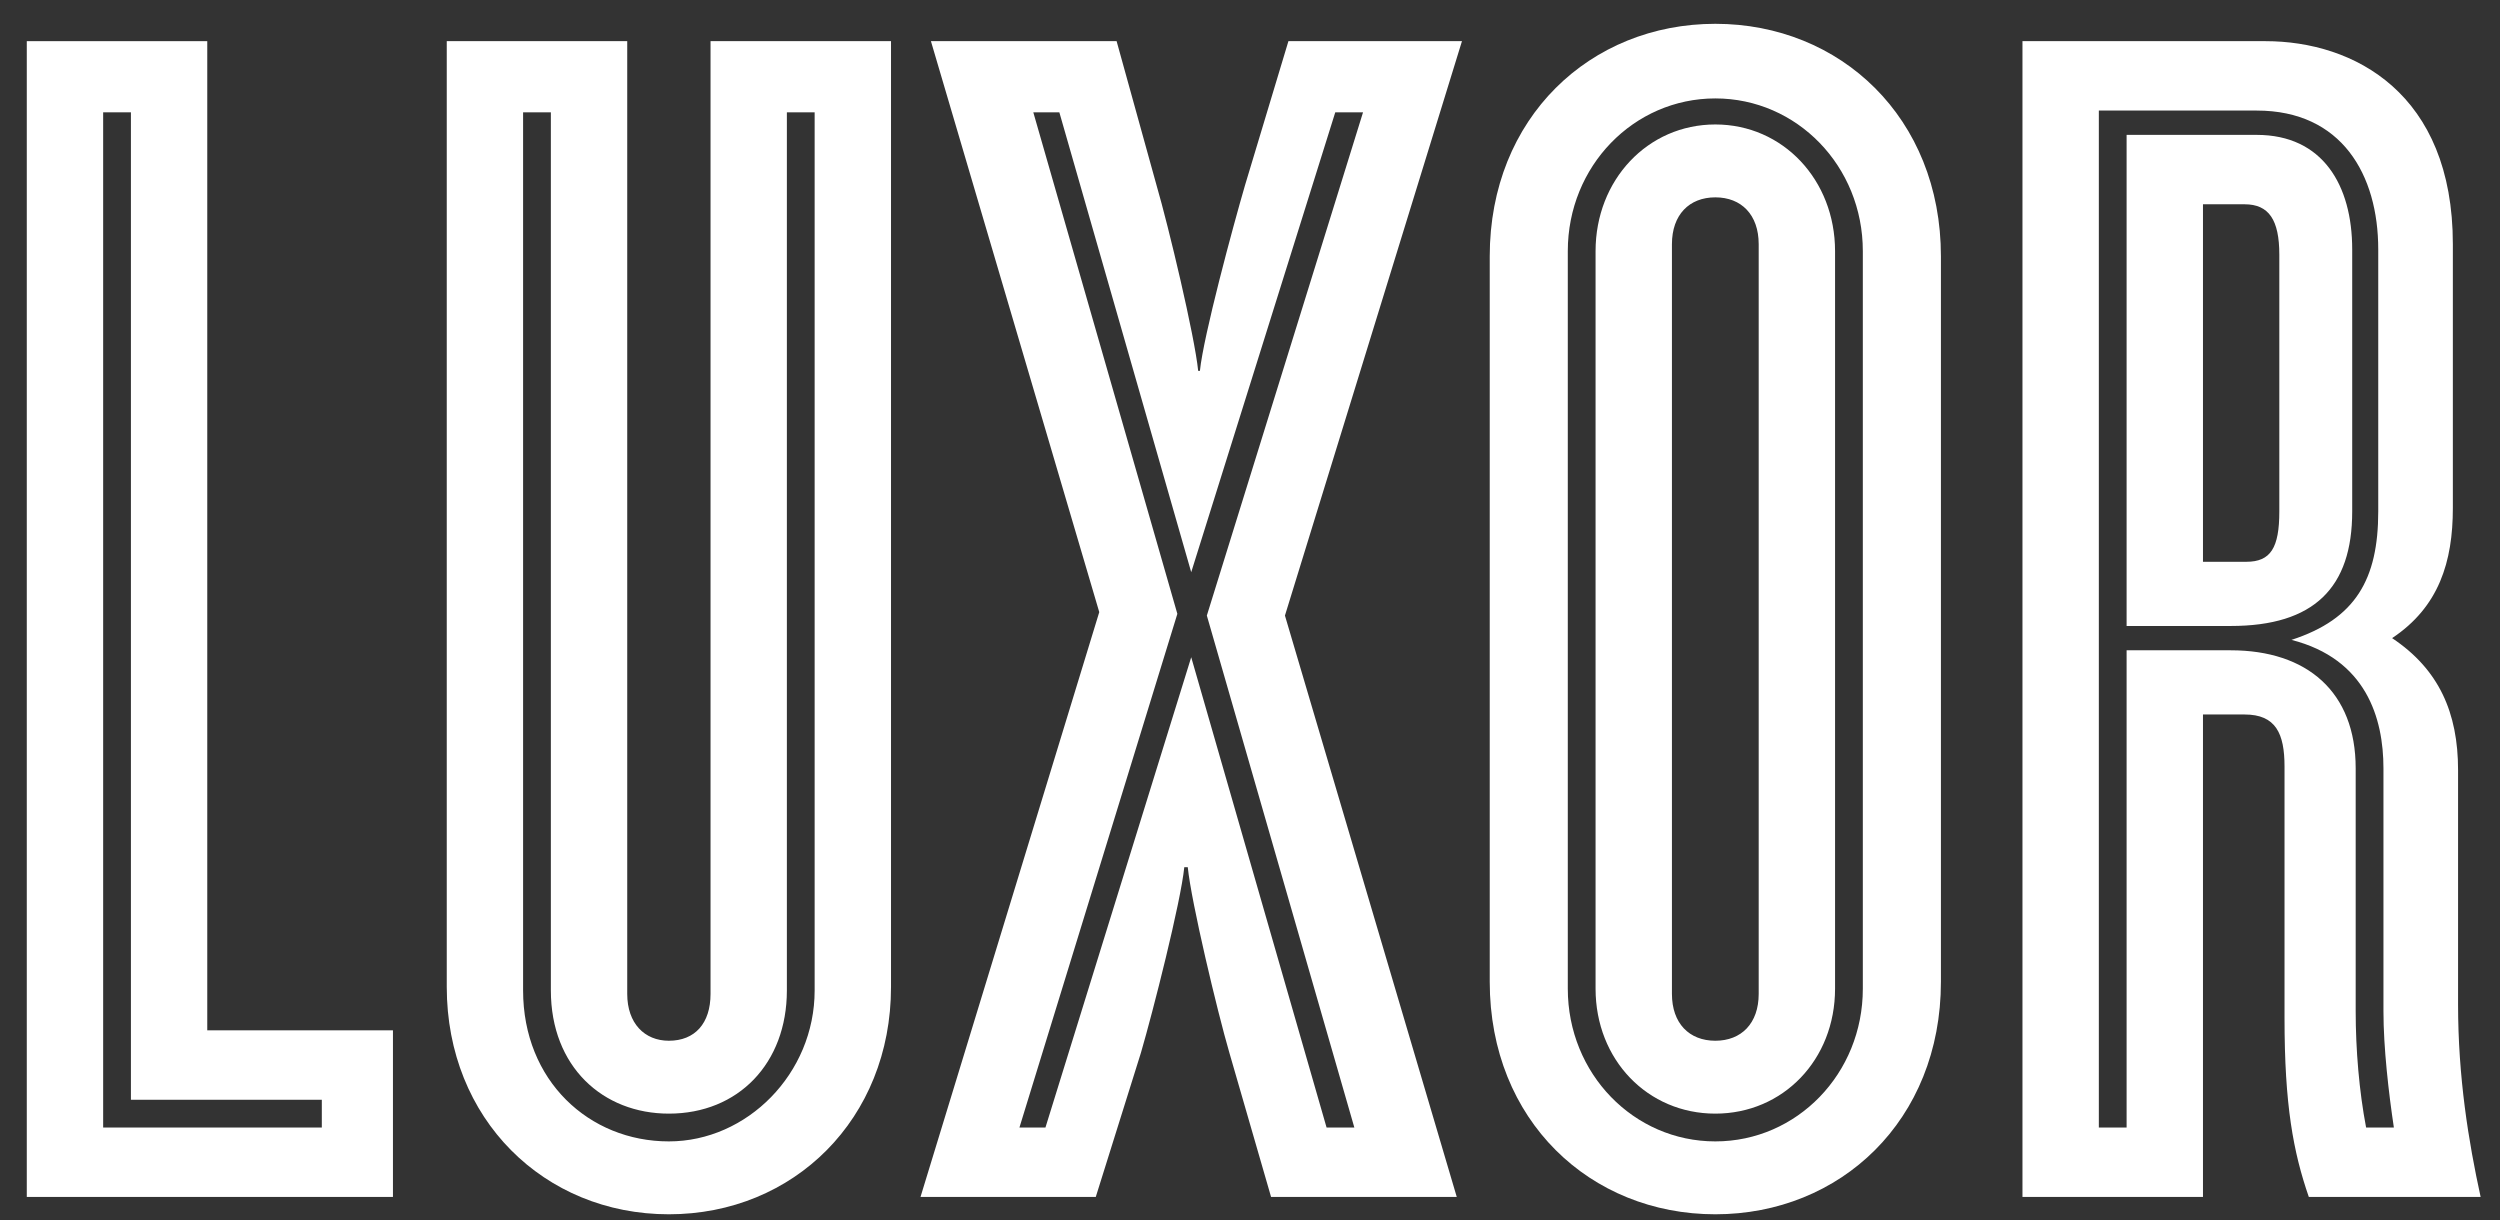
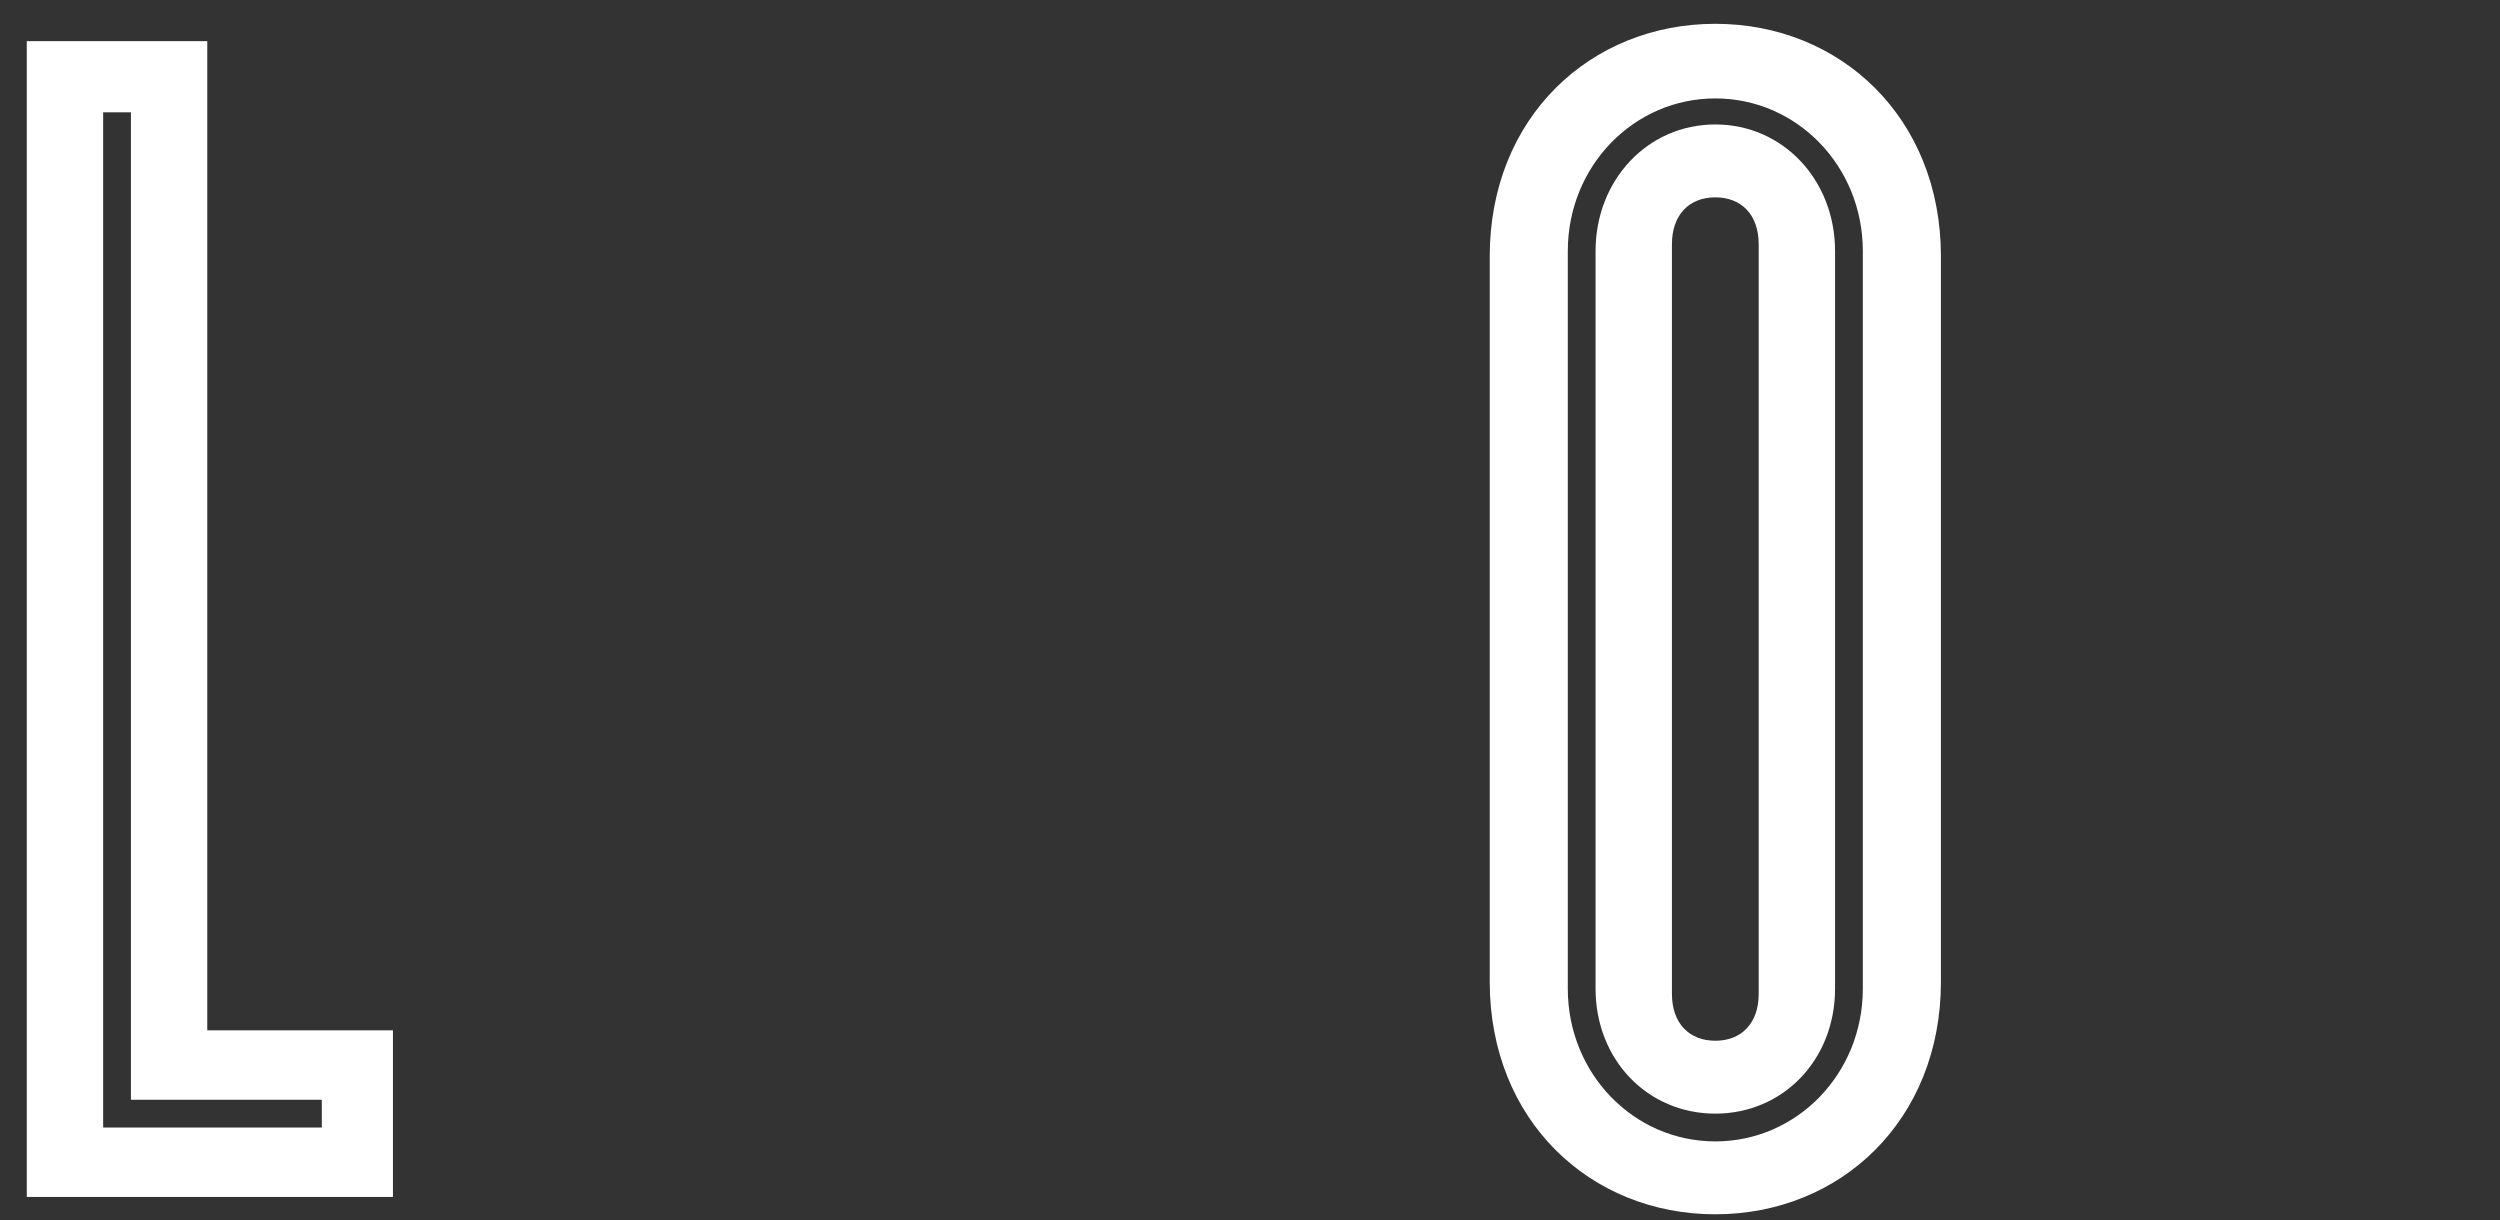
<svg xmlns="http://www.w3.org/2000/svg" width="84px" height="41px" viewBox="0 0 84 41" version="1.1">
  <rect x="0" y="0" width="84" height="41" fill="#333333" stroke="none" />
  <title>LUXOR</title>
  <g id="Page-1" stroke="none" stroke-width="1" fill="none" fill-rule="evenodd">
    <g id="LUXOR" transform="translate(0.9, 0.8)" fill="#FFFFFF" fill-rule="nonzero">
      <path d="M12.303,33.819 L6.064,33.819 L6.064,0.583 L-8.28621266e-15,0.583 L-8.28621266e-15,39.417 L12.303,39.417 L12.303,33.819 Z M9.913,36.152 L9.913,37.085 L2.566,37.085 L2.566,2.974 L3.499,2.974 L3.499,36.152 L9.913,36.152 Z" id="Shape" />
-       <path d="M29.038,32.362 L29.038,0.583 L22.974,0.583 L22.974,32.595 C22.974,33.586 22.449,34.169 21.574,34.169 C20.758,34.169 20.175,33.586 20.175,32.595 L20.175,0.583 L14.111,0.583 L14.111,32.362 C14.111,36.793 17.376,40 21.574,40 C25.773,40 29.038,36.793 29.038,32.362 Z M17.609,2.974 L17.609,32.478 C17.609,35.044 19.359,36.618 21.574,36.618 C23.907,36.618 25.539,34.927 25.539,32.478 L25.539,2.974 L26.472,2.974 L26.472,32.478 C26.472,35.277 24.198,37.551 21.574,37.551 C18.892,37.551 16.676,35.51 16.676,32.478 L16.676,2.974 L17.609,2.974 Z" id="Shape" />
-       <path d="M42.391,0.583 L40.933,5.423 C40.525,6.822 39.534,10.496 39.417,11.662 L39.359,11.662 C39.242,10.496 38.367,6.822 37.959,5.423 L36.618,0.583 L30.379,0.583 L36.035,19.767 L30.029,39.417 L35.918,39.417 L37.434,34.577 C37.843,33.178 38.776,29.504 38.892,28.338 L39.009,28.338 C39.125,29.504 40,33.178 40.408,34.577 L41.808,39.417 L48.047,39.417 L42.274,19.883 L48.222,0.583 L42.391,0.583 Z M39.65,19.883 L44.606,37.085 L43.673,37.085 L39.125,21.283 L34.227,37.085 L33.353,37.085 L38.659,19.825 L33.819,2.974 L34.694,2.974 L39.125,18.426 L43.965,2.974 L44.898,2.974 L39.65,19.883 Z" id="Shape" />
      <path d="M56.735,0 C52.536,0 49.155,3.149 49.155,7.813 L49.155,32.187 C49.155,36.851 52.536,40 56.735,40 C60.933,40 64.315,36.851 64.315,32.187 L64.315,7.813 C64.315,3.149 60.933,0 56.735,0 Z M56.735,2.507 C59.475,2.507 61.691,4.781 61.691,7.638 L61.691,32.42 C61.691,35.277 59.475,37.551 56.735,37.551 C53.994,37.551 51.778,35.277 51.778,32.42 L51.778,7.638 C51.778,4.781 53.994,2.507 56.735,2.507 Z M56.735,3.382 C54.461,3.382 52.711,5.248 52.711,7.638 L52.711,32.42 C52.711,34.81 54.461,36.618 56.735,36.618 C59.009,36.618 60.758,34.81 60.758,32.42 L60.758,7.638 C60.758,5.248 59.009,3.382 56.735,3.382 Z M56.735,5.831 C57.609,5.831 58.192,6.414 58.192,7.405 L58.192,32.595 C58.192,33.586 57.609,34.169 56.735,34.169 C55.86,34.169 55.277,33.586 55.277,32.595 L55.277,7.405 C55.277,6.414 55.86,5.831 56.735,5.831 Z" id="Shape" />
-       <path d="M81.691,32.945 L81.691,25.073 C81.691,23.149 81.05,21.691 79.475,20.641 C81.05,19.592 81.516,18.076 81.516,16.268 L81.516,7.405 C81.516,2.332 78.192,0.583 75.219,0.583 L67.055,0.583 L67.055,39.417 L73.12,39.417 L73.12,23.207 L74.519,23.207 C75.569,23.207 75.86,23.848 75.86,24.956 L75.86,33.411 C75.86,36.327 76.152,37.901 76.676,39.417 L82.449,39.417 C82.041,37.551 81.691,35.394 81.691,32.945 Z M79.534,37.085 L78.601,37.085 C78.367,35.86 78.251,34.461 78.251,33.178 L78.251,25.015 C78.251,22.449 76.618,21.05 74.052,21.05 L70.554,21.05 L70.554,37.085 L69.621,37.085 L69.621,2.915 L74.927,2.915 C77.784,2.915 79.009,5.073 79.009,7.58 L79.009,16.385 C79.009,18.659 78.251,20 76.093,20.7 C78.601,21.341 79.184,23.324 79.184,25.015 L79.184,33.178 C79.184,34.402 79.359,35.918 79.534,37.085 Z M74.052,20.233 C76.851,20.233 78.134,18.95 78.134,16.385 L78.134,7.58 C78.134,5.423 77.143,3.732 74.927,3.732 L70.554,3.732 L70.554,20.233 L74.052,20.233 Z M75.685,16.385 C75.685,17.609 75.394,18.076 74.577,18.076 L73.12,18.076 L73.12,6.064 L74.519,6.064 C75.335,6.064 75.685,6.589 75.685,7.755 L75.685,16.385 Z" id="Shape" />
    </g>
  </g>
</svg>